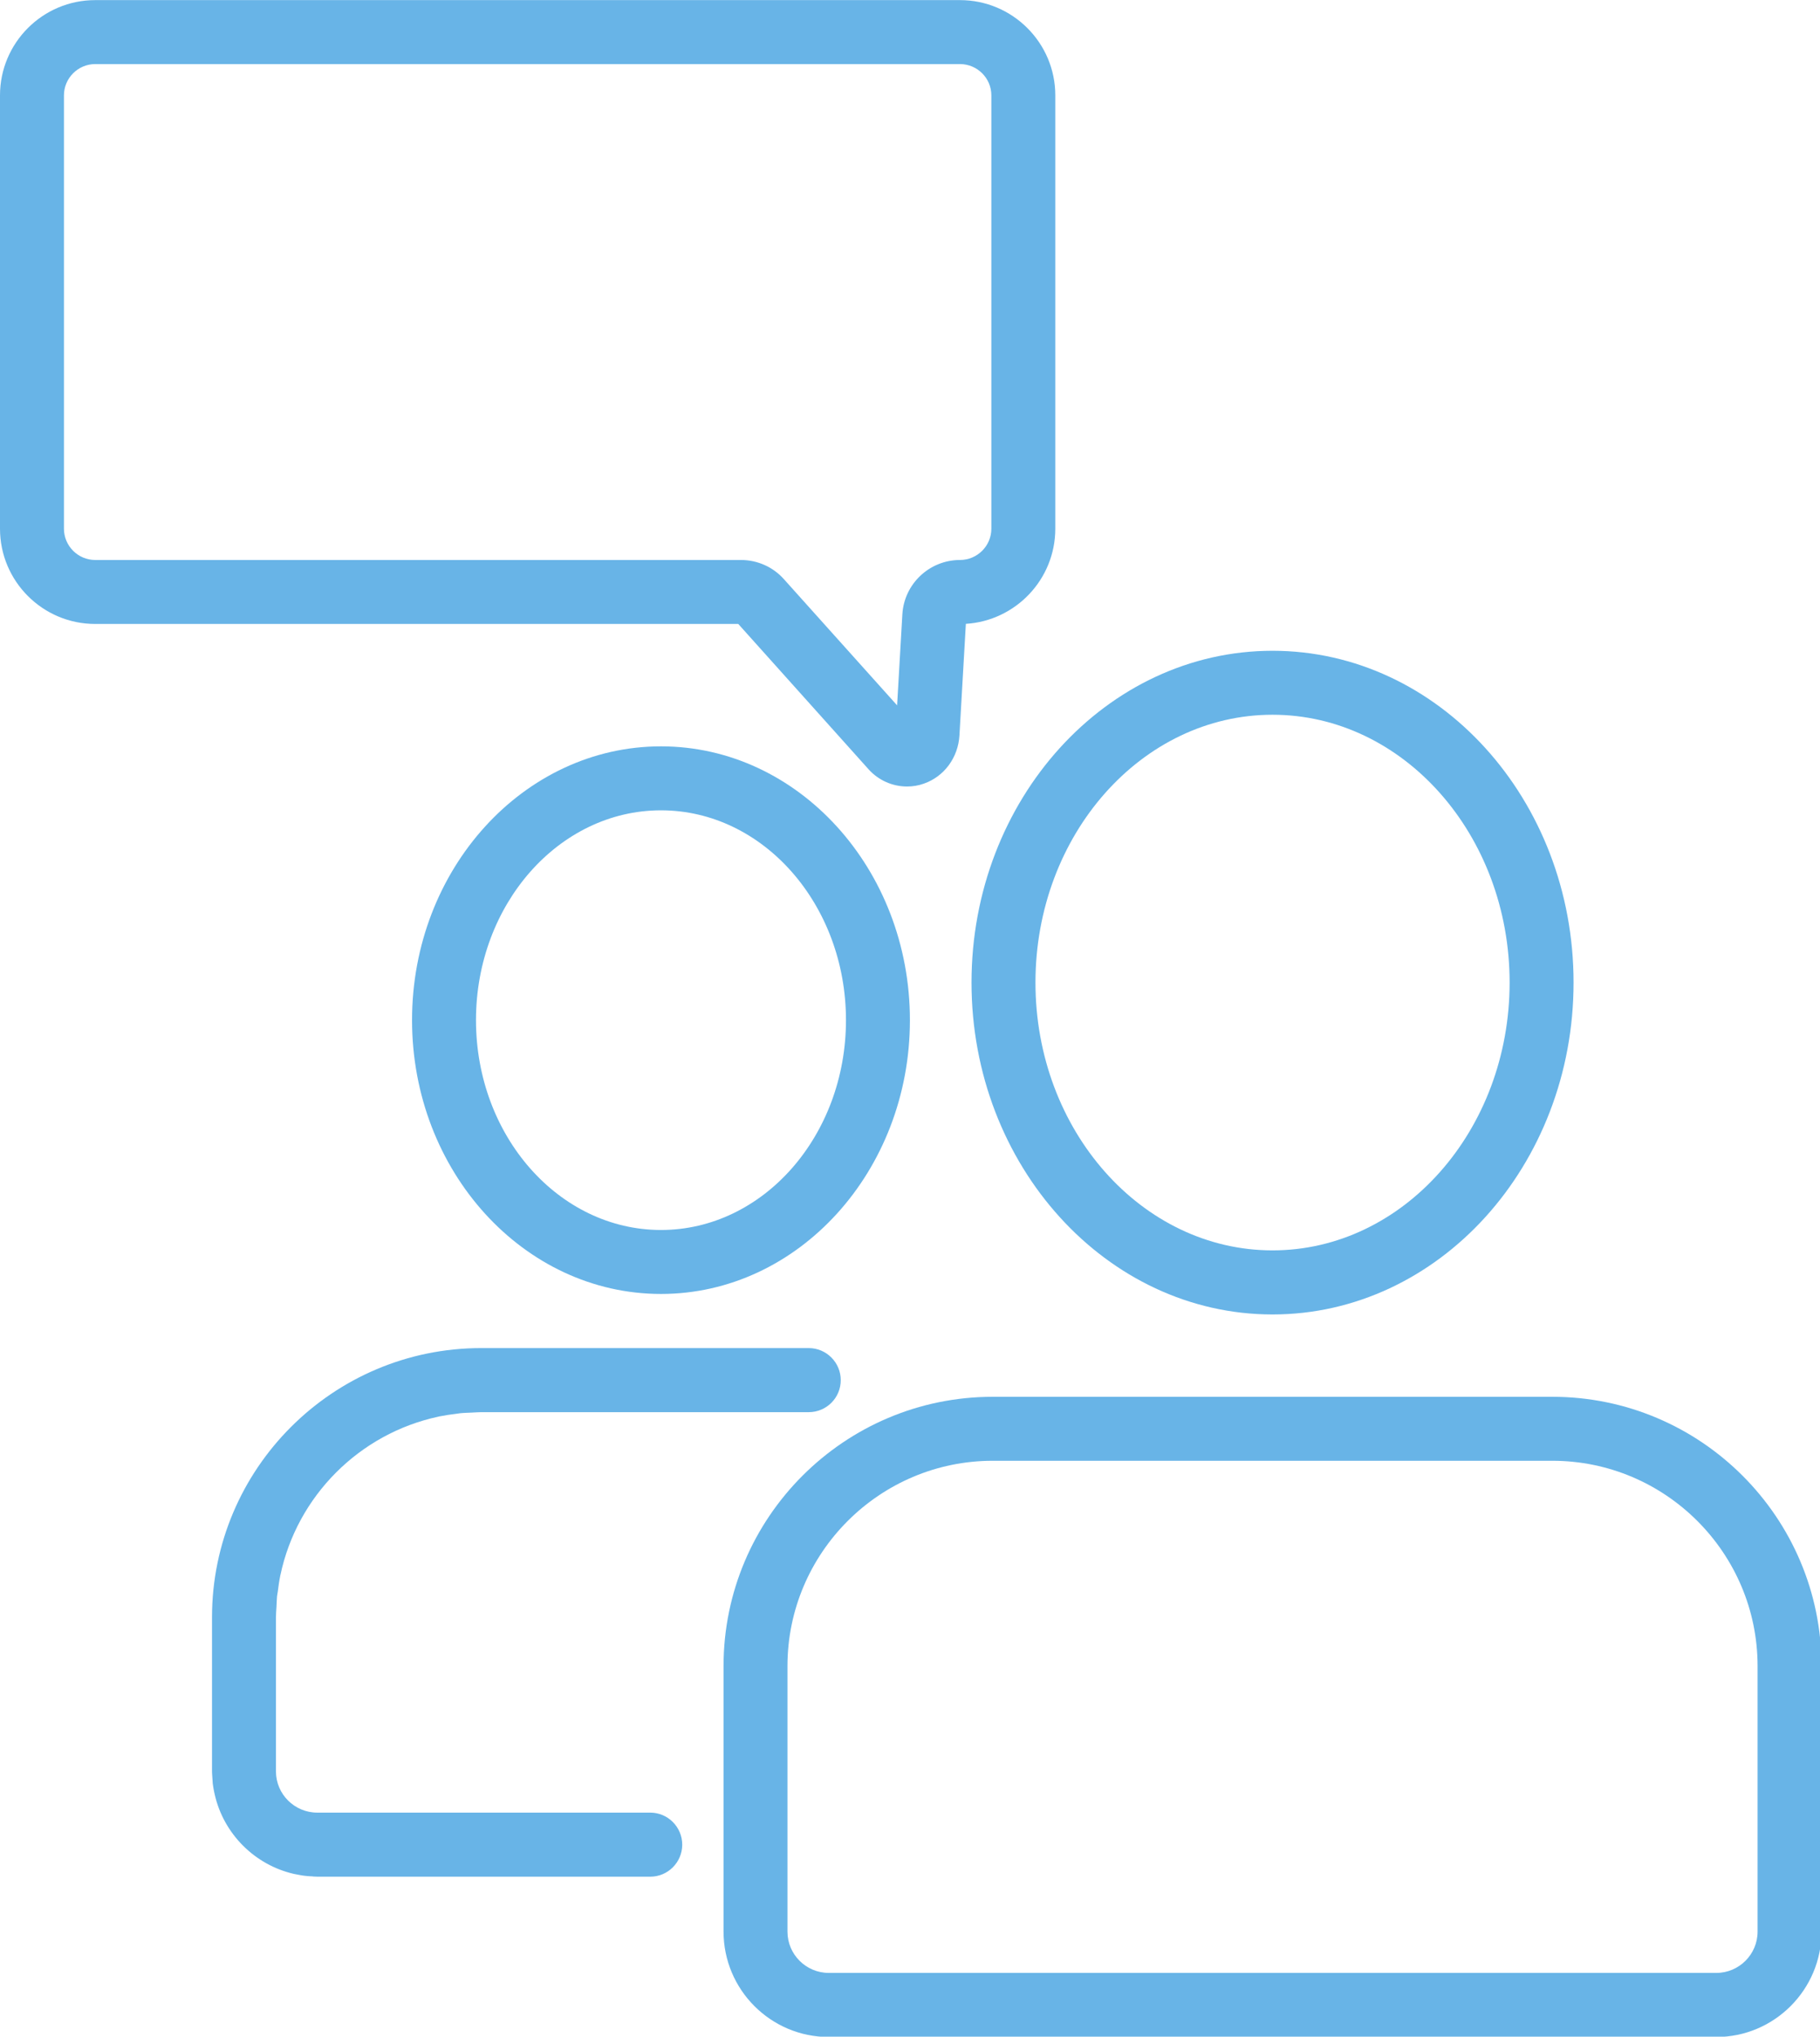
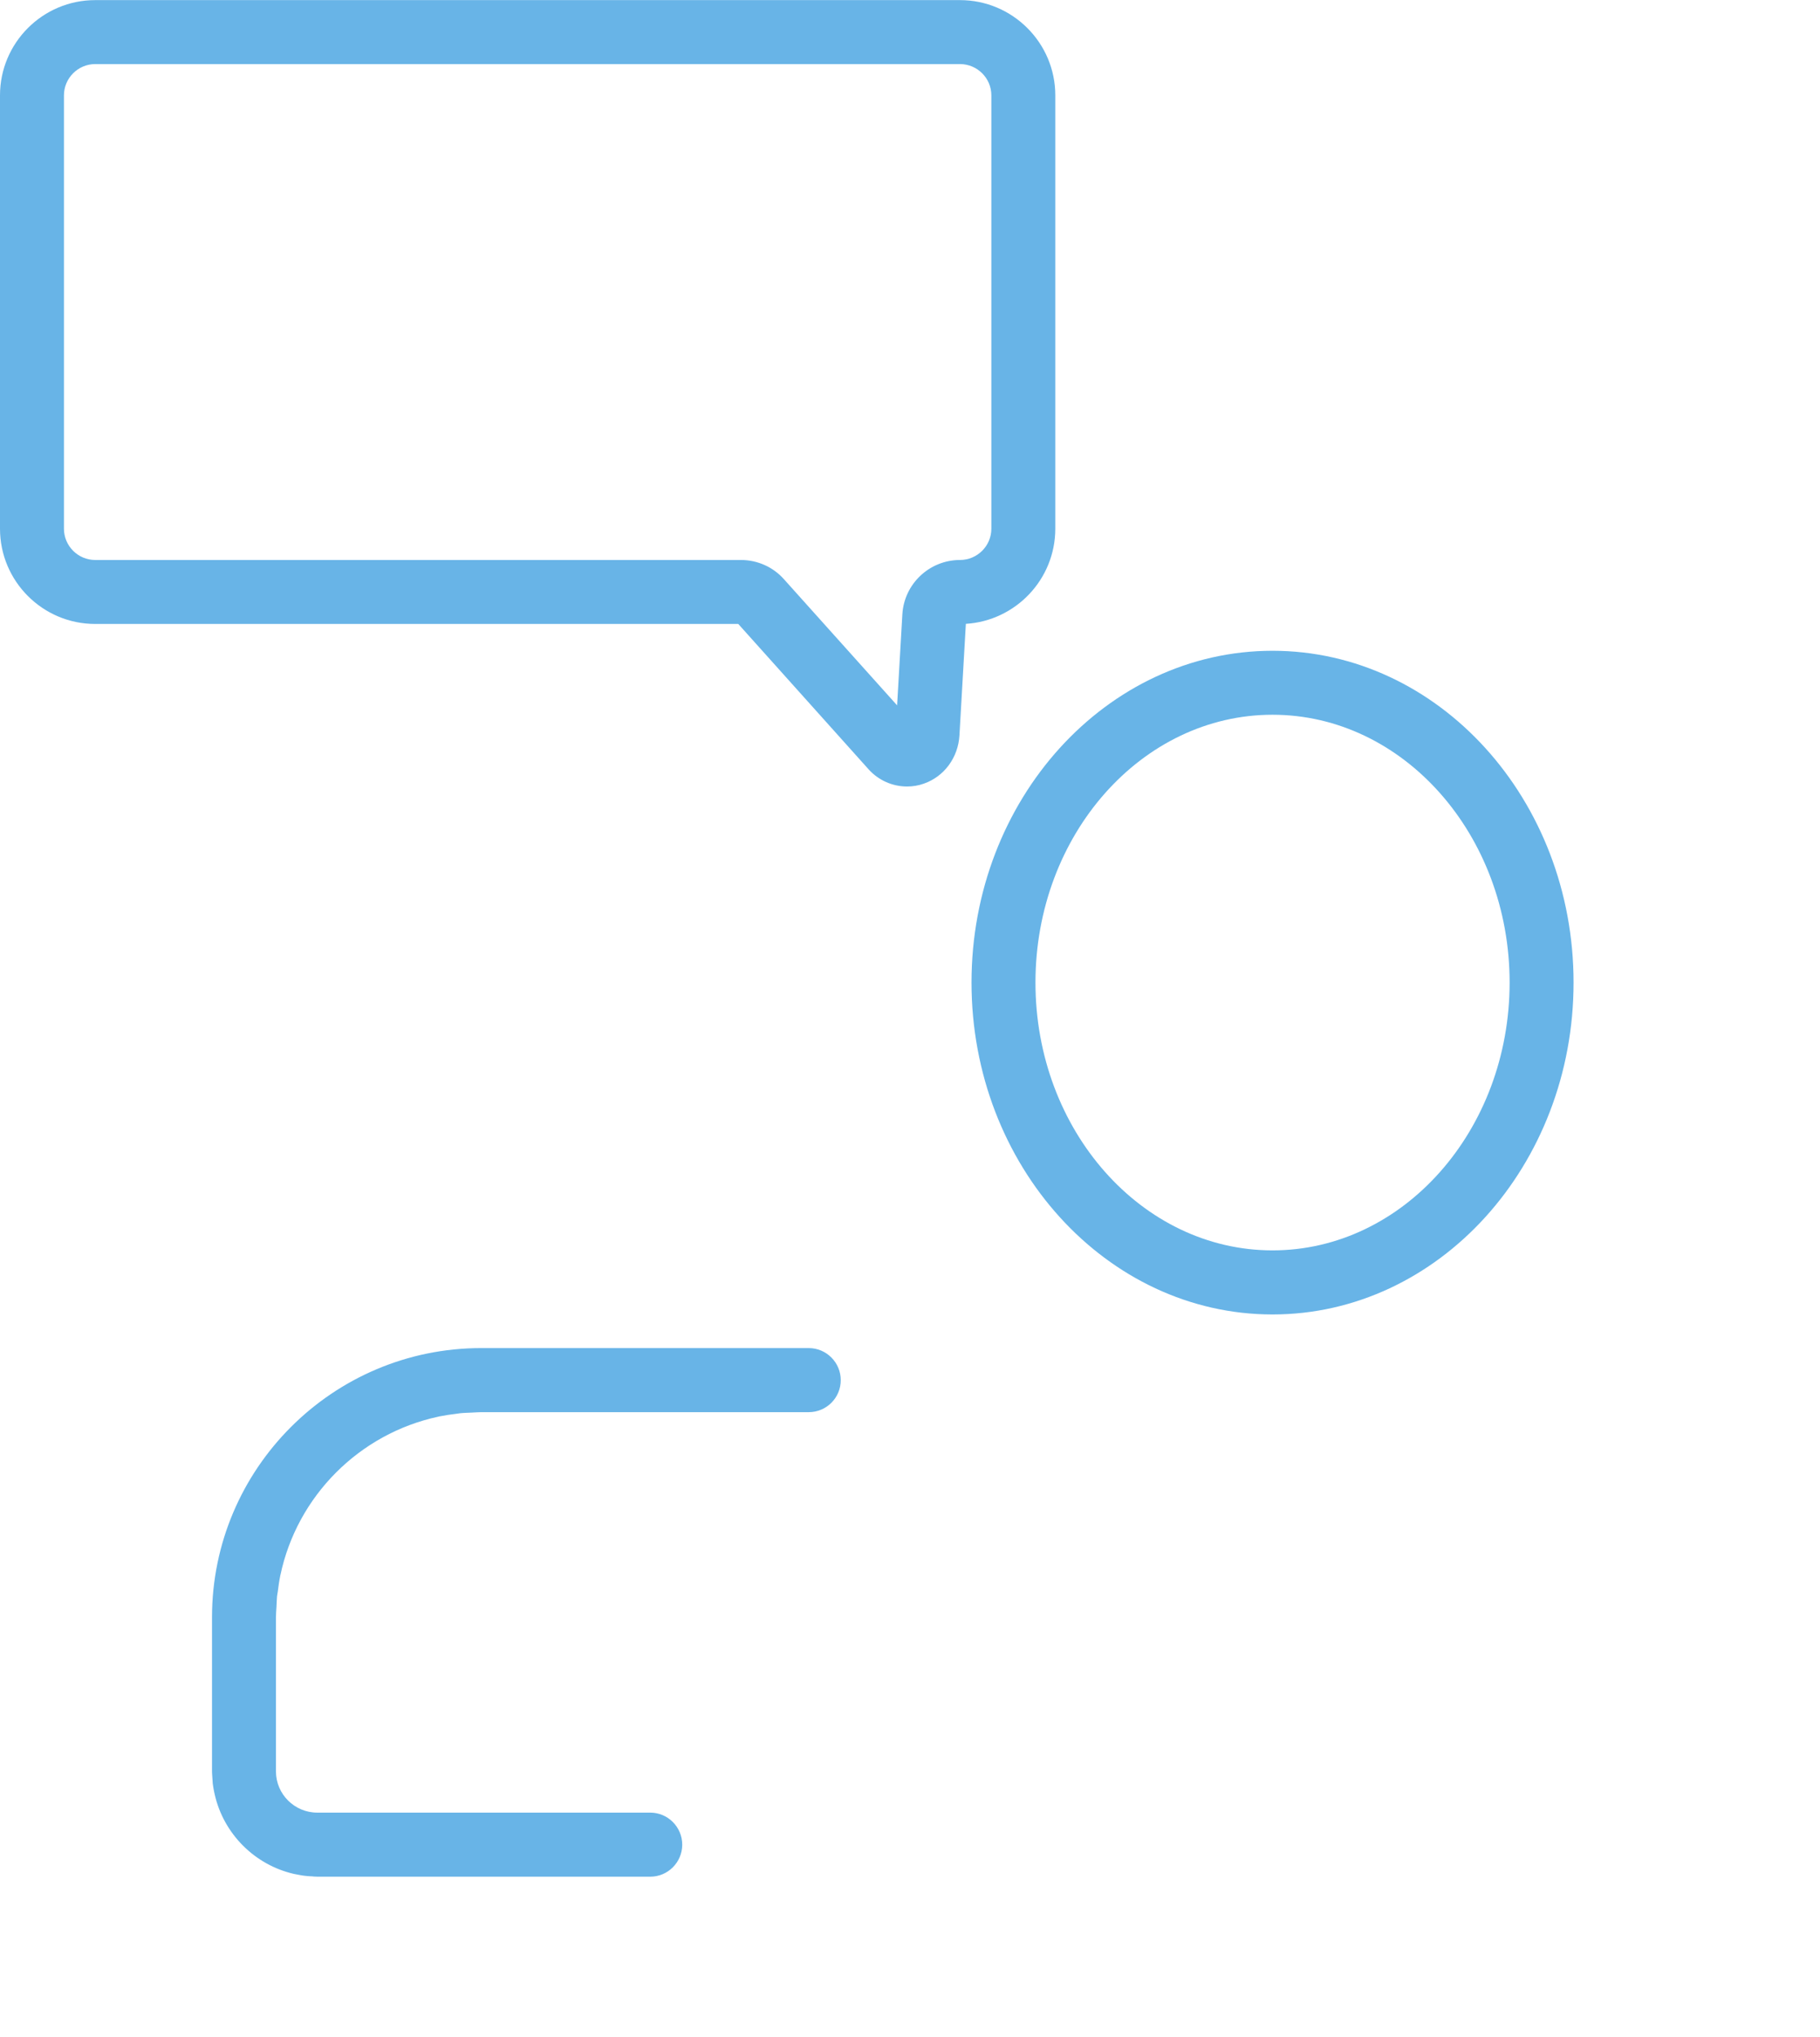
<svg xmlns="http://www.w3.org/2000/svg" height="74.5" preserveAspectRatio="xMidYMid meet" version="1.0" viewBox="0.0 0.0 66.6 74.5" width="66.6" zoomAndPan="magnify">
  <defs>
    <clipPath id="a">
      <path d="M 26 51 L 66.648 51 L 66.648 74.512 L 26 74.512 Z M 26 51" />
    </clipPath>
  </defs>
  <g>
    <g id="change1_1">
      <path d="M 46.566 26.145 C 51.352 26.145 55.242 30.539 55.242 35.941 C 55.242 41.344 51.352 45.738 46.566 45.738 C 41.781 45.738 37.891 41.344 37.891 35.941 C 37.891 30.539 41.781 26.145 46.566 26.145 Z M 46.566 48.082 C 52.641 48.082 57.582 42.637 57.582 35.941 C 57.582 29.246 52.641 23.805 46.566 23.805 C 40.492 23.805 35.551 29.246 35.551 35.941 C 35.551 42.637 40.492 48.082 46.566 48.082" fill="#68b4e7" />
    </g>
    <g id="change1_2">
      <path d="M 2.34 19.34 L 2.34 3.488 C 2.34 2.859 2.855 2.344 3.484 2.344 L 35.129 2.344 C 35.762 2.344 36.277 2.859 36.277 3.488 L 36.277 19.34 C 36.277 19.969 35.762 20.484 35.129 20.484 C 34.012 20.484 33.082 21.359 33.02 22.477 L 32.828 25.801 L 28.688 21.188 C 28.289 20.738 27.715 20.484 27.113 20.484 L 3.484 20.484 C 2.855 20.484 2.34 19.969 2.34 19.34 Z M 31.781 28.137 C 32.148 28.547 32.664 28.77 33.191 28.77 C 33.398 28.77 33.605 28.738 33.809 28.664 C 34.551 28.406 35.062 27.711 35.109 26.902 L 35.344 22.82 C 37.168 22.707 38.617 21.191 38.617 19.34 L 38.617 3.488 C 38.617 1.566 37.051 0.004 35.129 0.004 L 3.484 0.004 C 1.562 0.004 0 1.566 0 3.488 L 0 19.34 C 0 21.262 1.562 22.824 3.484 22.824 L 27.016 22.824 L 31.781 28.137" fill="#68b4e7" />
    </g>
    <g clip-path="url(#a)" id="change1_7">
-       <path d="M 64.316 70.656 C 64.316 71.492 63.637 72.168 62.805 72.168 L 30.328 72.168 C 29.496 72.168 28.816 71.492 28.816 70.656 L 28.816 60.945 C 28.816 56.805 32.188 53.434 36.328 53.434 L 56.805 53.434 C 60.945 53.434 64.316 56.805 64.316 60.945 Z M 56.805 51.094 L 36.328 51.094 C 30.895 51.094 26.477 55.512 26.477 60.945 L 26.477 70.656 C 26.477 72.781 28.203 74.512 30.328 74.512 L 62.805 74.512 C 64.926 74.512 66.656 72.781 66.656 70.656 L 66.656 60.945 C 66.656 55.512 62.238 51.094 56.805 51.094" fill="#68b4e7" />
-     </g>
+       </g>
    <g id="change1_3">
      <path d="M 23.797 66.305 L 11.613 66.305 C 10.777 66.305 10.098 65.629 10.098 64.797 L 10.098 59.168 C 10.098 59.035 10.109 58.91 10.117 58.781 C 10.125 58.652 10.125 58.523 10.137 58.398 C 10.137 58.398 10.137 58.402 10.137 58.402 C 10.137 58.398 10.137 58.398 10.137 58.395 C 10.137 58.395 10.137 58.395 10.137 58.398 C 10.141 58.363 10.148 58.328 10.152 58.297 C 10.156 58.273 10.16 58.254 10.164 58.23 C 10.188 58.035 10.215 57.84 10.254 57.648 C 10.25 57.652 10.25 57.656 10.25 57.66 C 10.254 57.645 10.258 57.629 10.262 57.613 C 10.871 54.723 13.152 52.438 16.043 51.82 C 16.062 51.816 16.082 51.812 16.105 51.805 C 16.102 51.809 16.098 51.809 16.094 51.809 C 16.293 51.77 16.496 51.738 16.699 51.715 C 16.707 51.715 16.719 51.711 16.727 51.711 C 16.766 51.707 16.801 51.699 16.84 51.695 C 16.84 51.695 16.836 51.695 16.836 51.695 C 16.84 51.695 16.844 51.695 16.848 51.695 C 16.844 51.695 16.844 51.695 16.84 51.695 C 16.977 51.68 17.117 51.68 17.254 51.672 C 17.375 51.668 17.492 51.656 17.609 51.656 L 29.594 51.656 C 30.242 51.656 30.766 51.133 30.766 50.484 C 30.766 49.84 30.242 49.312 29.594 49.312 L 17.609 49.312 C 12.176 49.312 7.758 53.73 7.758 59.16 L 7.758 64.789 C 7.758 64.848 7.762 64.898 7.766 64.953 C 7.766 64.918 7.758 64.883 7.758 64.848 C 7.758 64.883 7.766 64.918 7.766 64.957 C 7.77 65.051 7.777 65.148 7.785 65.242 C 7.793 65.301 7.805 65.355 7.812 65.414 C 7.805 65.375 7.797 65.336 7.789 65.297 C 7.797 65.34 7.809 65.379 7.812 65.418 C 7.828 65.496 7.84 65.574 7.859 65.648 C 7.863 65.68 7.867 65.707 7.875 65.734 C 7.867 65.707 7.863 65.68 7.859 65.648 C 8.188 67.086 9.324 68.219 10.758 68.547 C 10.73 68.539 10.699 68.539 10.672 68.531 C 10.699 68.539 10.73 68.539 10.758 68.547 C 10.832 68.562 10.91 68.578 10.984 68.59 C 11.043 68.602 11.105 68.609 11.164 68.617 C 11.258 68.629 11.352 68.633 11.445 68.637 C 11.449 68.637 11.453 68.637 11.457 68.641 C 11.512 68.641 11.562 68.648 11.613 68.648 L 23.797 68.648 C 24.441 68.648 24.965 68.121 24.965 67.477 C 24.965 66.832 24.441 66.305 23.797 66.305" fill="#68b4e7" />
    </g>
    <g id="change1_4">
-       <path d="M 7.785 65.242 C 7.789 65.262 7.789 65.281 7.789 65.297 C 7.789 65.281 7.789 65.262 7.785 65.242" fill="#68b4e7" />
-     </g>
+       </g>
    <g id="change1_5">
-       <path d="M 24.188 44.992 C 20.453 44.992 17.418 41.551 17.418 37.316 C 17.418 33.086 20.453 29.641 24.188 29.641 C 27.922 29.641 30.957 33.086 30.957 37.316 C 30.957 41.551 27.922 44.992 24.188 44.992 Z M 24.188 27.301 C 19.164 27.301 15.078 31.793 15.078 37.316 C 15.078 42.84 19.164 47.332 24.188 47.332 C 29.211 47.332 33.297 42.84 33.297 37.316 C 33.297 31.793 29.211 27.301 24.188 27.301" fill="#68b4e7" />
-     </g>
+       </g>
    <g id="change1_6">
-       <path d="M 11.559 68.645 C 11.523 68.645 11.492 68.641 11.457 68.641 C 11.457 68.641 11.453 68.637 11.449 68.637 C 11.484 68.641 11.52 68.645 11.559 68.645" fill="#68b4e7" />
-     </g>
+       </g>
  </g>
</svg>